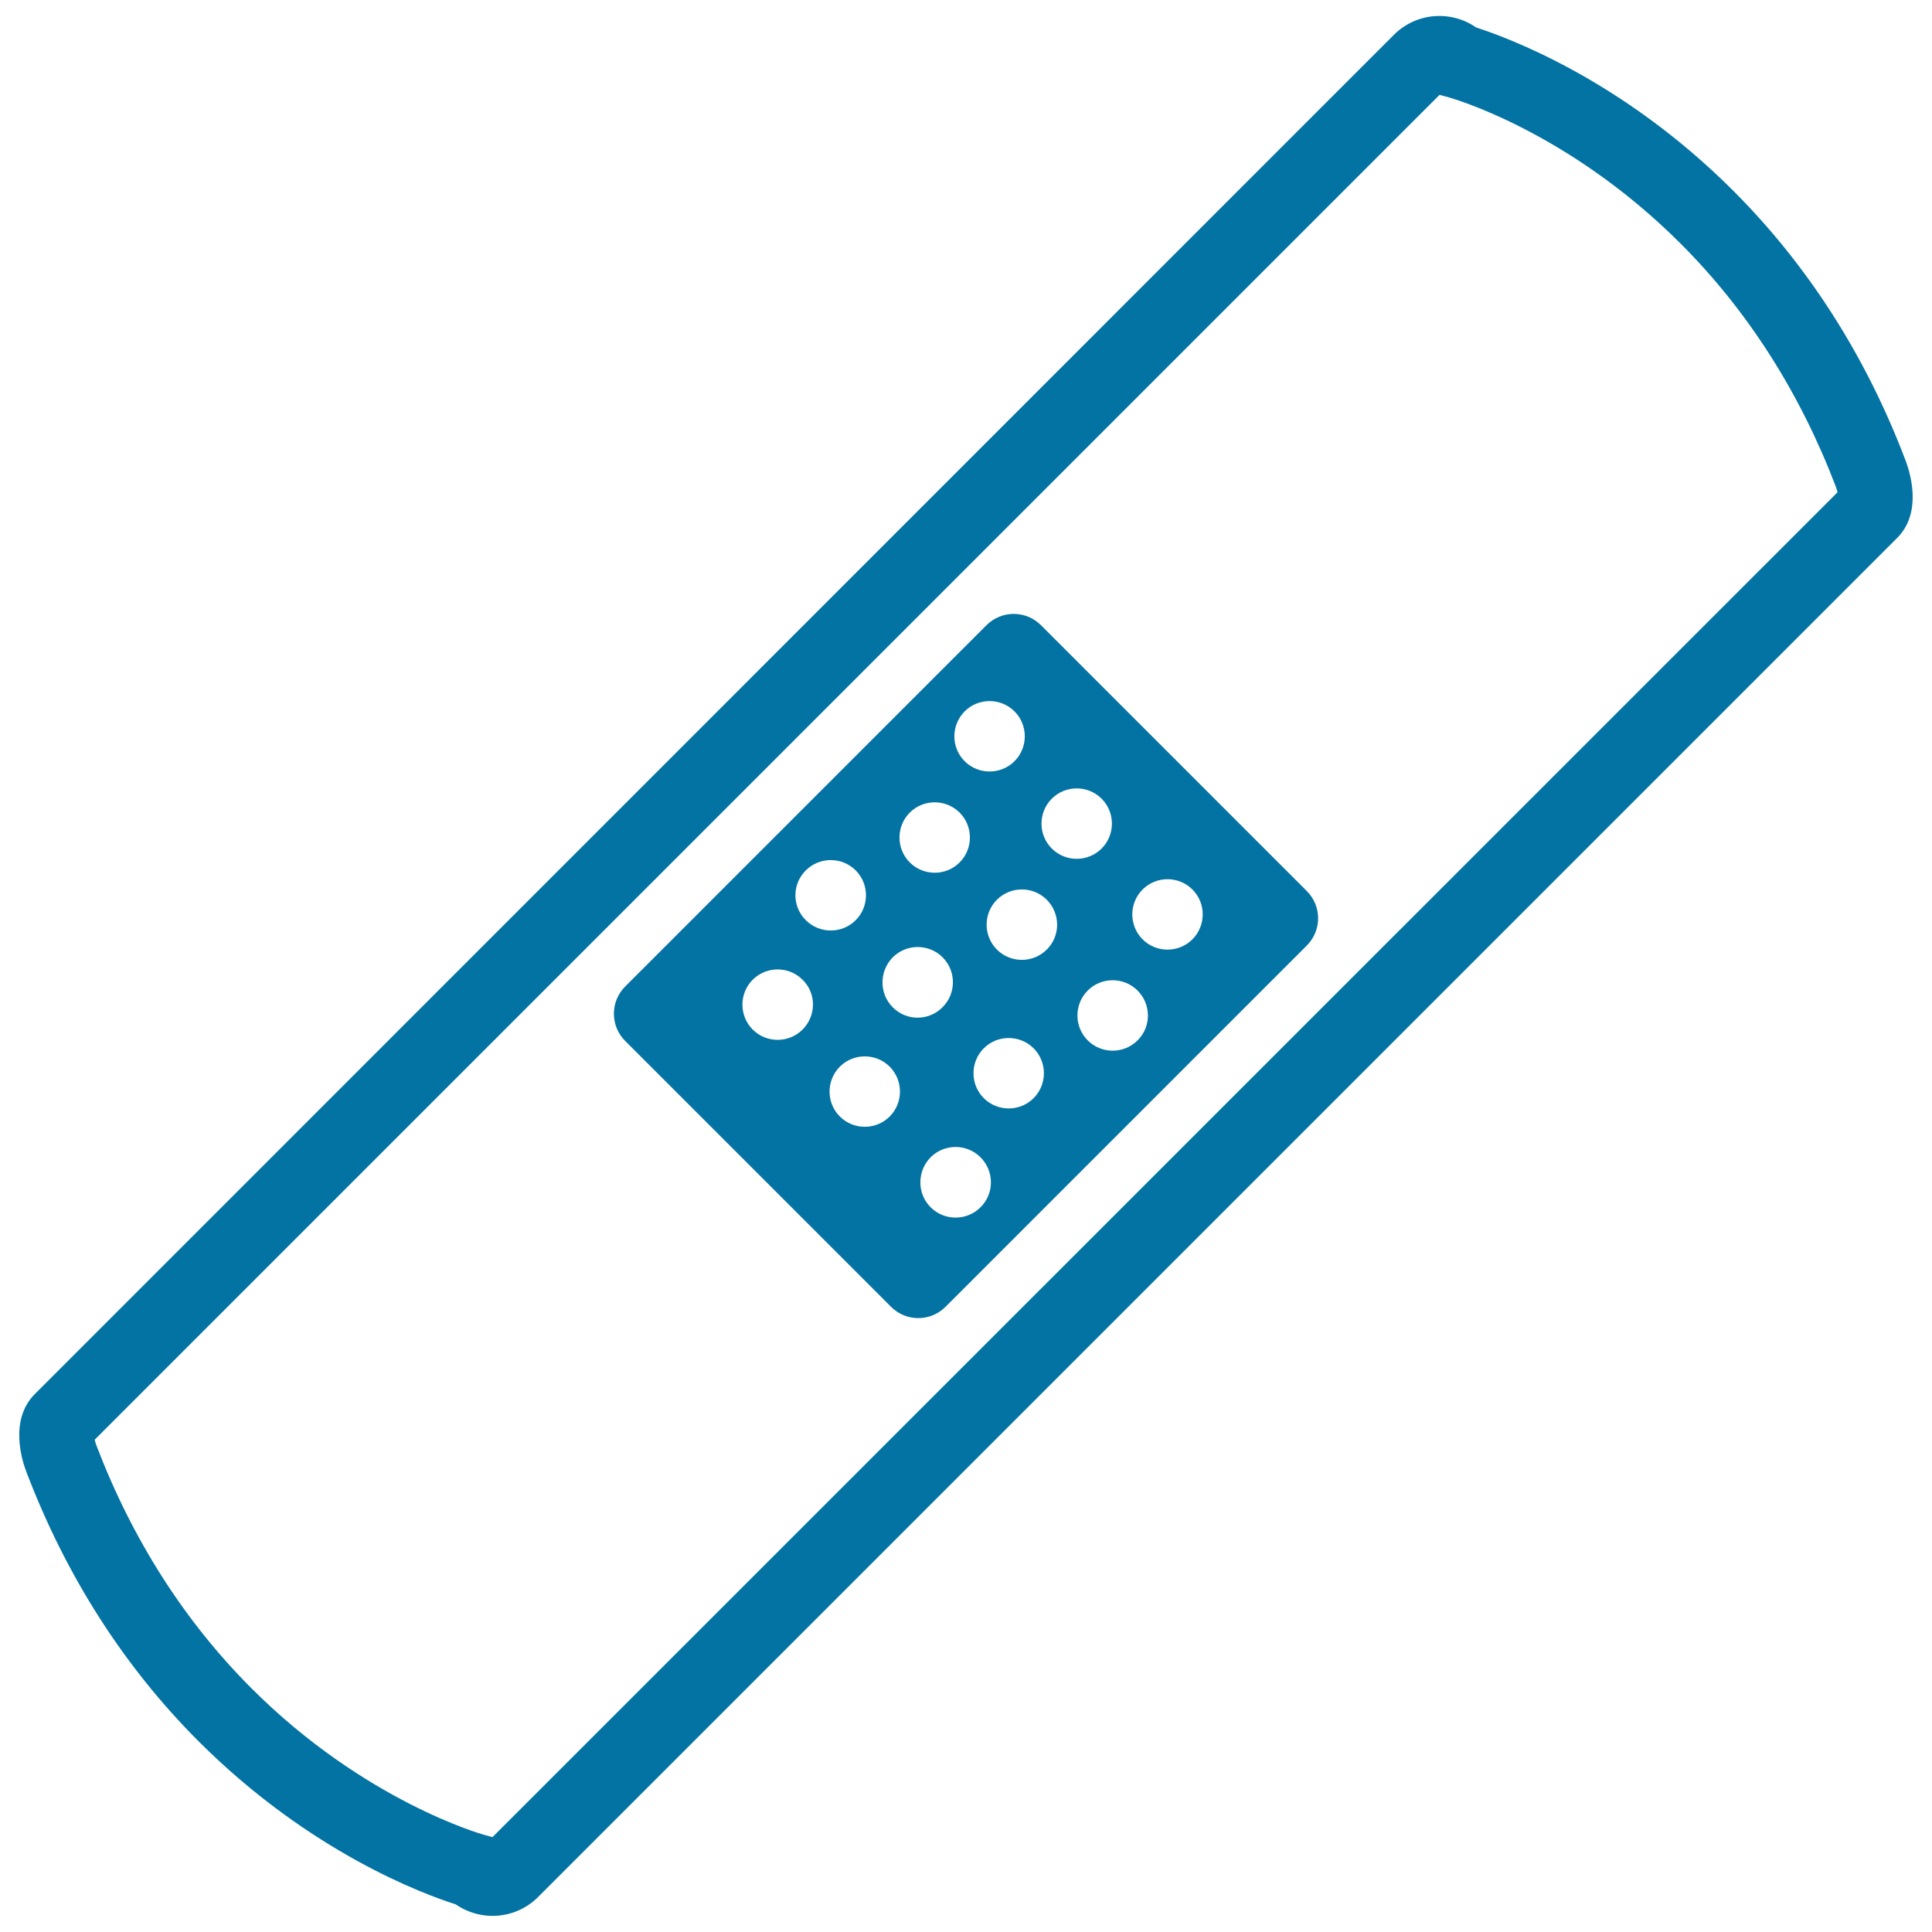
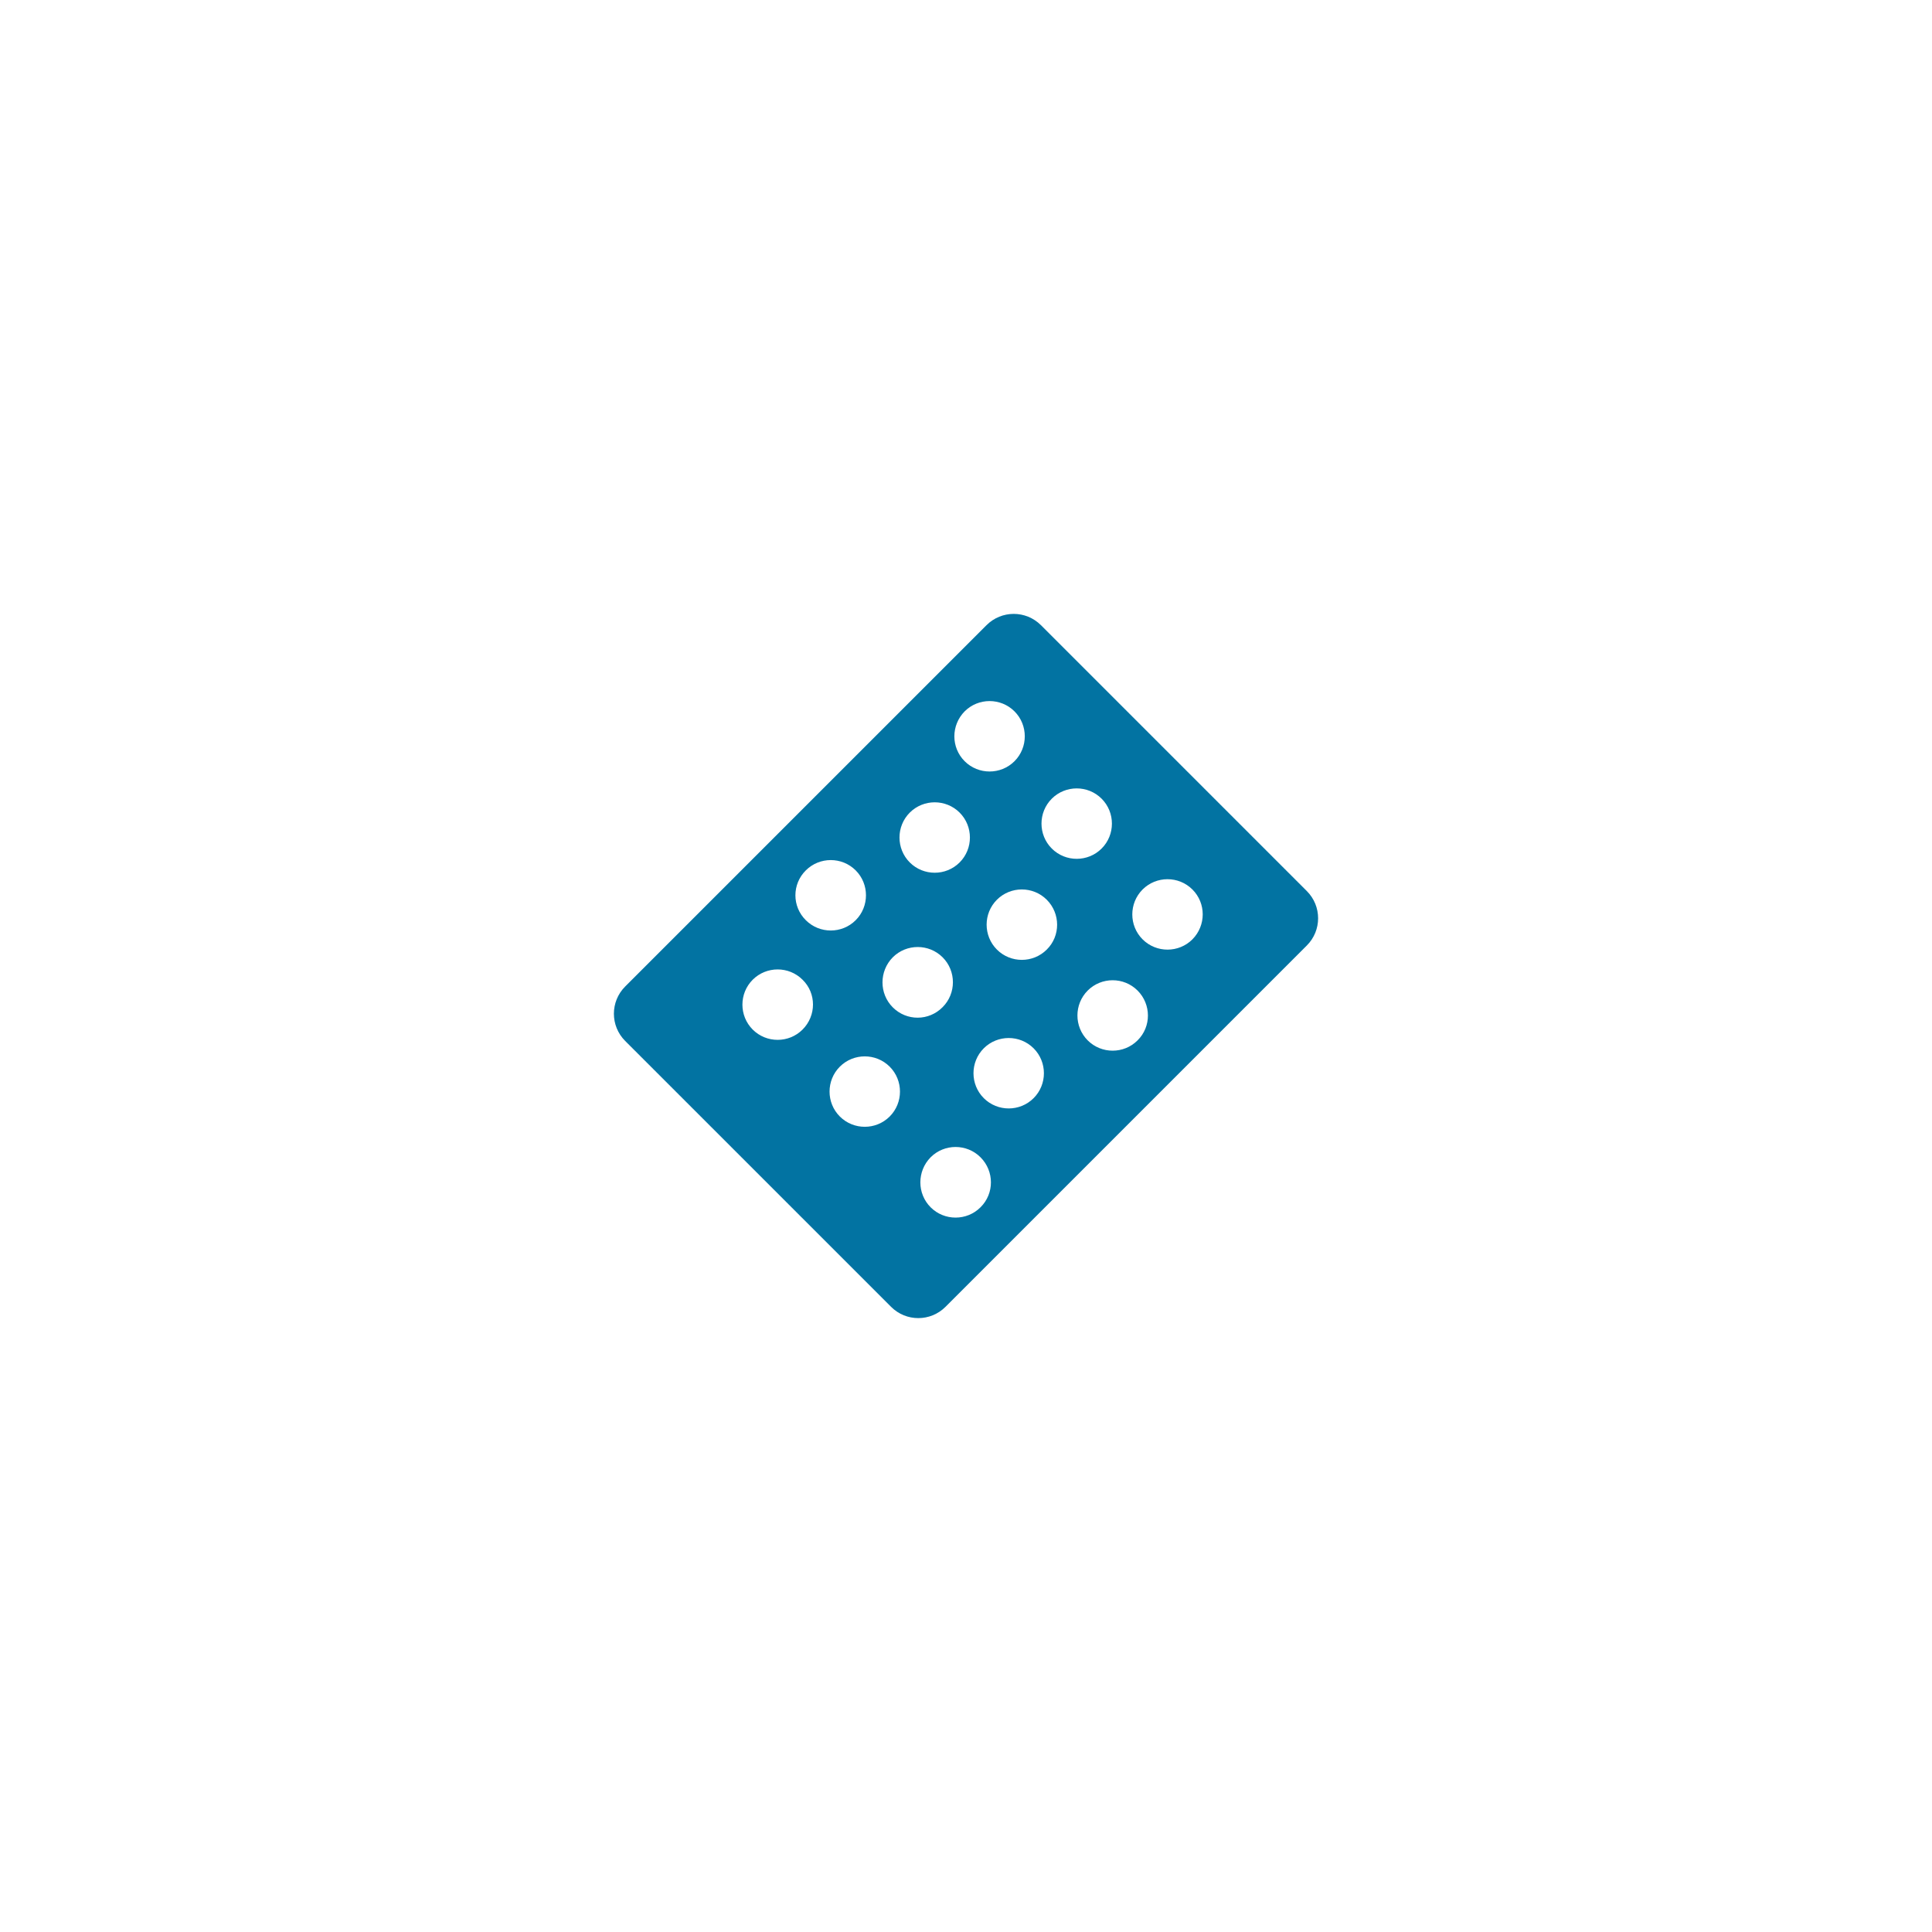
<svg xmlns="http://www.w3.org/2000/svg" viewBox="0 0 1000 1000" style="fill:#0273a2">
  <title>Band Aid Outline Variant SVG icon</title>
  <g>
    <g>
      <path d="M538.8,323.6c-7.8-7.8-20.4-7.8-28.2,0l-187,187c-7.8,7.8-7.8,20.4,0,28.2l137.6,137.6c7.8,7.8,20.4,7.8,28.2,0l187-187c7.8-7.8,7.8-20.4,0-28.2L538.8,323.6z M499.3,368.2c7.1-7.1,18.7-7.1,25.8,0c7.1,7.1,7.1,18.7,0,25.8c-7.1,7.1-18.7,7.1-25.8,0C492.2,386.9,492.2,375.4,499.3,368.2z M470.9,420.6c7.1-7.1,18.7-7.1,25.8,0c7.1,7.1,7.1,18.7,0,25.8c-7.1,7.1-18.7,7.1-25.8,0C463.8,439.3,463.8,427.7,470.9,420.6z M417.1,450.5c7.1-7.1,18.7-7.1,25.8,0c7.1,7.1,7.1,18.7,0,25.8c-7.1,7.1-18.7,7.1-25.8,0C409.9,469.2,409.9,457.6,417.1,450.5z M415.4,532.9c-7.1,7.1-18.7,7.1-25.8,0c-7.1-7.1-7.1-18.7,0-25.8c7.1-7.1,18.7-7.1,25.8,0C422.6,514.1,422.6,525.7,415.4,532.9z M460.5,577.9c-7.1,7.1-18.7,7.1-25.8,0c-7.1-7.1-7.1-18.7,0-25.8c7.1-7.1,18.7-7.1,25.8,0C467.6,559.2,467.6,570.8,460.5,577.9z M462.1,521.4c-7.1-7.1-7.1-18.7,0-25.9c7.1-7.1,18.7-7.1,25.8,0c7.1,7.1,7.1,18.7,0,25.8C480.8,528.5,469.3,528.6,462.1,521.4z M507.5,624.9c-7.1,7.1-18.7,7.1-25.8,0c-7.1-7.1-7.1-18.7,0-25.9c7.1-7.1,18.7-7.1,25.8,0C514.7,606.2,514.7,617.8,507.5,624.9z M535,568.4c-7.1,7.1-18.7,7.1-25.8,0c-7.1-7.1-7.1-18.7,0-25.8c7.1-7.1,18.7-7.1,25.8,0C542.1,549.7,542.1,561.3,535,568.4z M541.8,491.5c-7.1,7.1-18.7,7.1-25.8,0c-7.1-7.1-7.1-18.7,0-25.8c7.1-7.1,18.7-7.1,25.8,0C548.9,472.8,549,484.4,541.8,491.5z M544.4,439.2c-7.1-7.1-7.1-18.7,0-25.8c7.1-7.1,18.7-7.1,25.8,0c7.1,7.1,7.1,18.7,0,25.8C563.1,446.3,551.5,446.3,544.4,439.2z M588.8,538.5c-7.1,7.1-18.7,7.1-25.8,0c-7.1-7.1-7.1-18.7,0-25.8c7.1-7.1,18.7-7.1,25.8,0C595.9,519.8,596,531.4,588.8,538.5z M617.2,486.2c-7.1,7.1-18.7,7.1-25.8,0c-7.1-7.1-7.1-18.7,0-25.8c7.1-7.1,18.7-7.1,25.8,0C624.3,467.5,624.3,479,617.2,486.2z" />
-       <path d="M986.3,238.3c-20.5-54-50.5-100.9-89.2-139.6c-57.7-57.7-117-79.3-133.1-84.5c-12.9-9-30.9-7.8-42.5,3.8L18,721.6c-13.2,13.2-6.7,34.1-4.4,40.1c20.5,53.9,50.5,100.9,89.2,139.6c0,0,0,0,0,0c57.7,57.7,117,79.3,133.1,84.4c13,9,30.9,7.8,42.5-3.7L982,278.4C995.2,265.2,988.6,244.3,986.3,238.3z M254.9,950.9l-4.7-1.3c-0.6-0.2-61.6-17.3-120-75.7c-34.8-34.8-61.8-77.2-80.4-126c-0.2-0.5-0.5-1.6-0.8-2.7L745.1,49.1l4.8,1.3c0.6,0.2,61.1,16.8,120,75.7c34.8,34.8,61.8,77.2,80.4,126c0.2,0.5,0.5,1.6,0.8,2.7L254.9,950.9z" />
    </g>
  </g>
</svg>